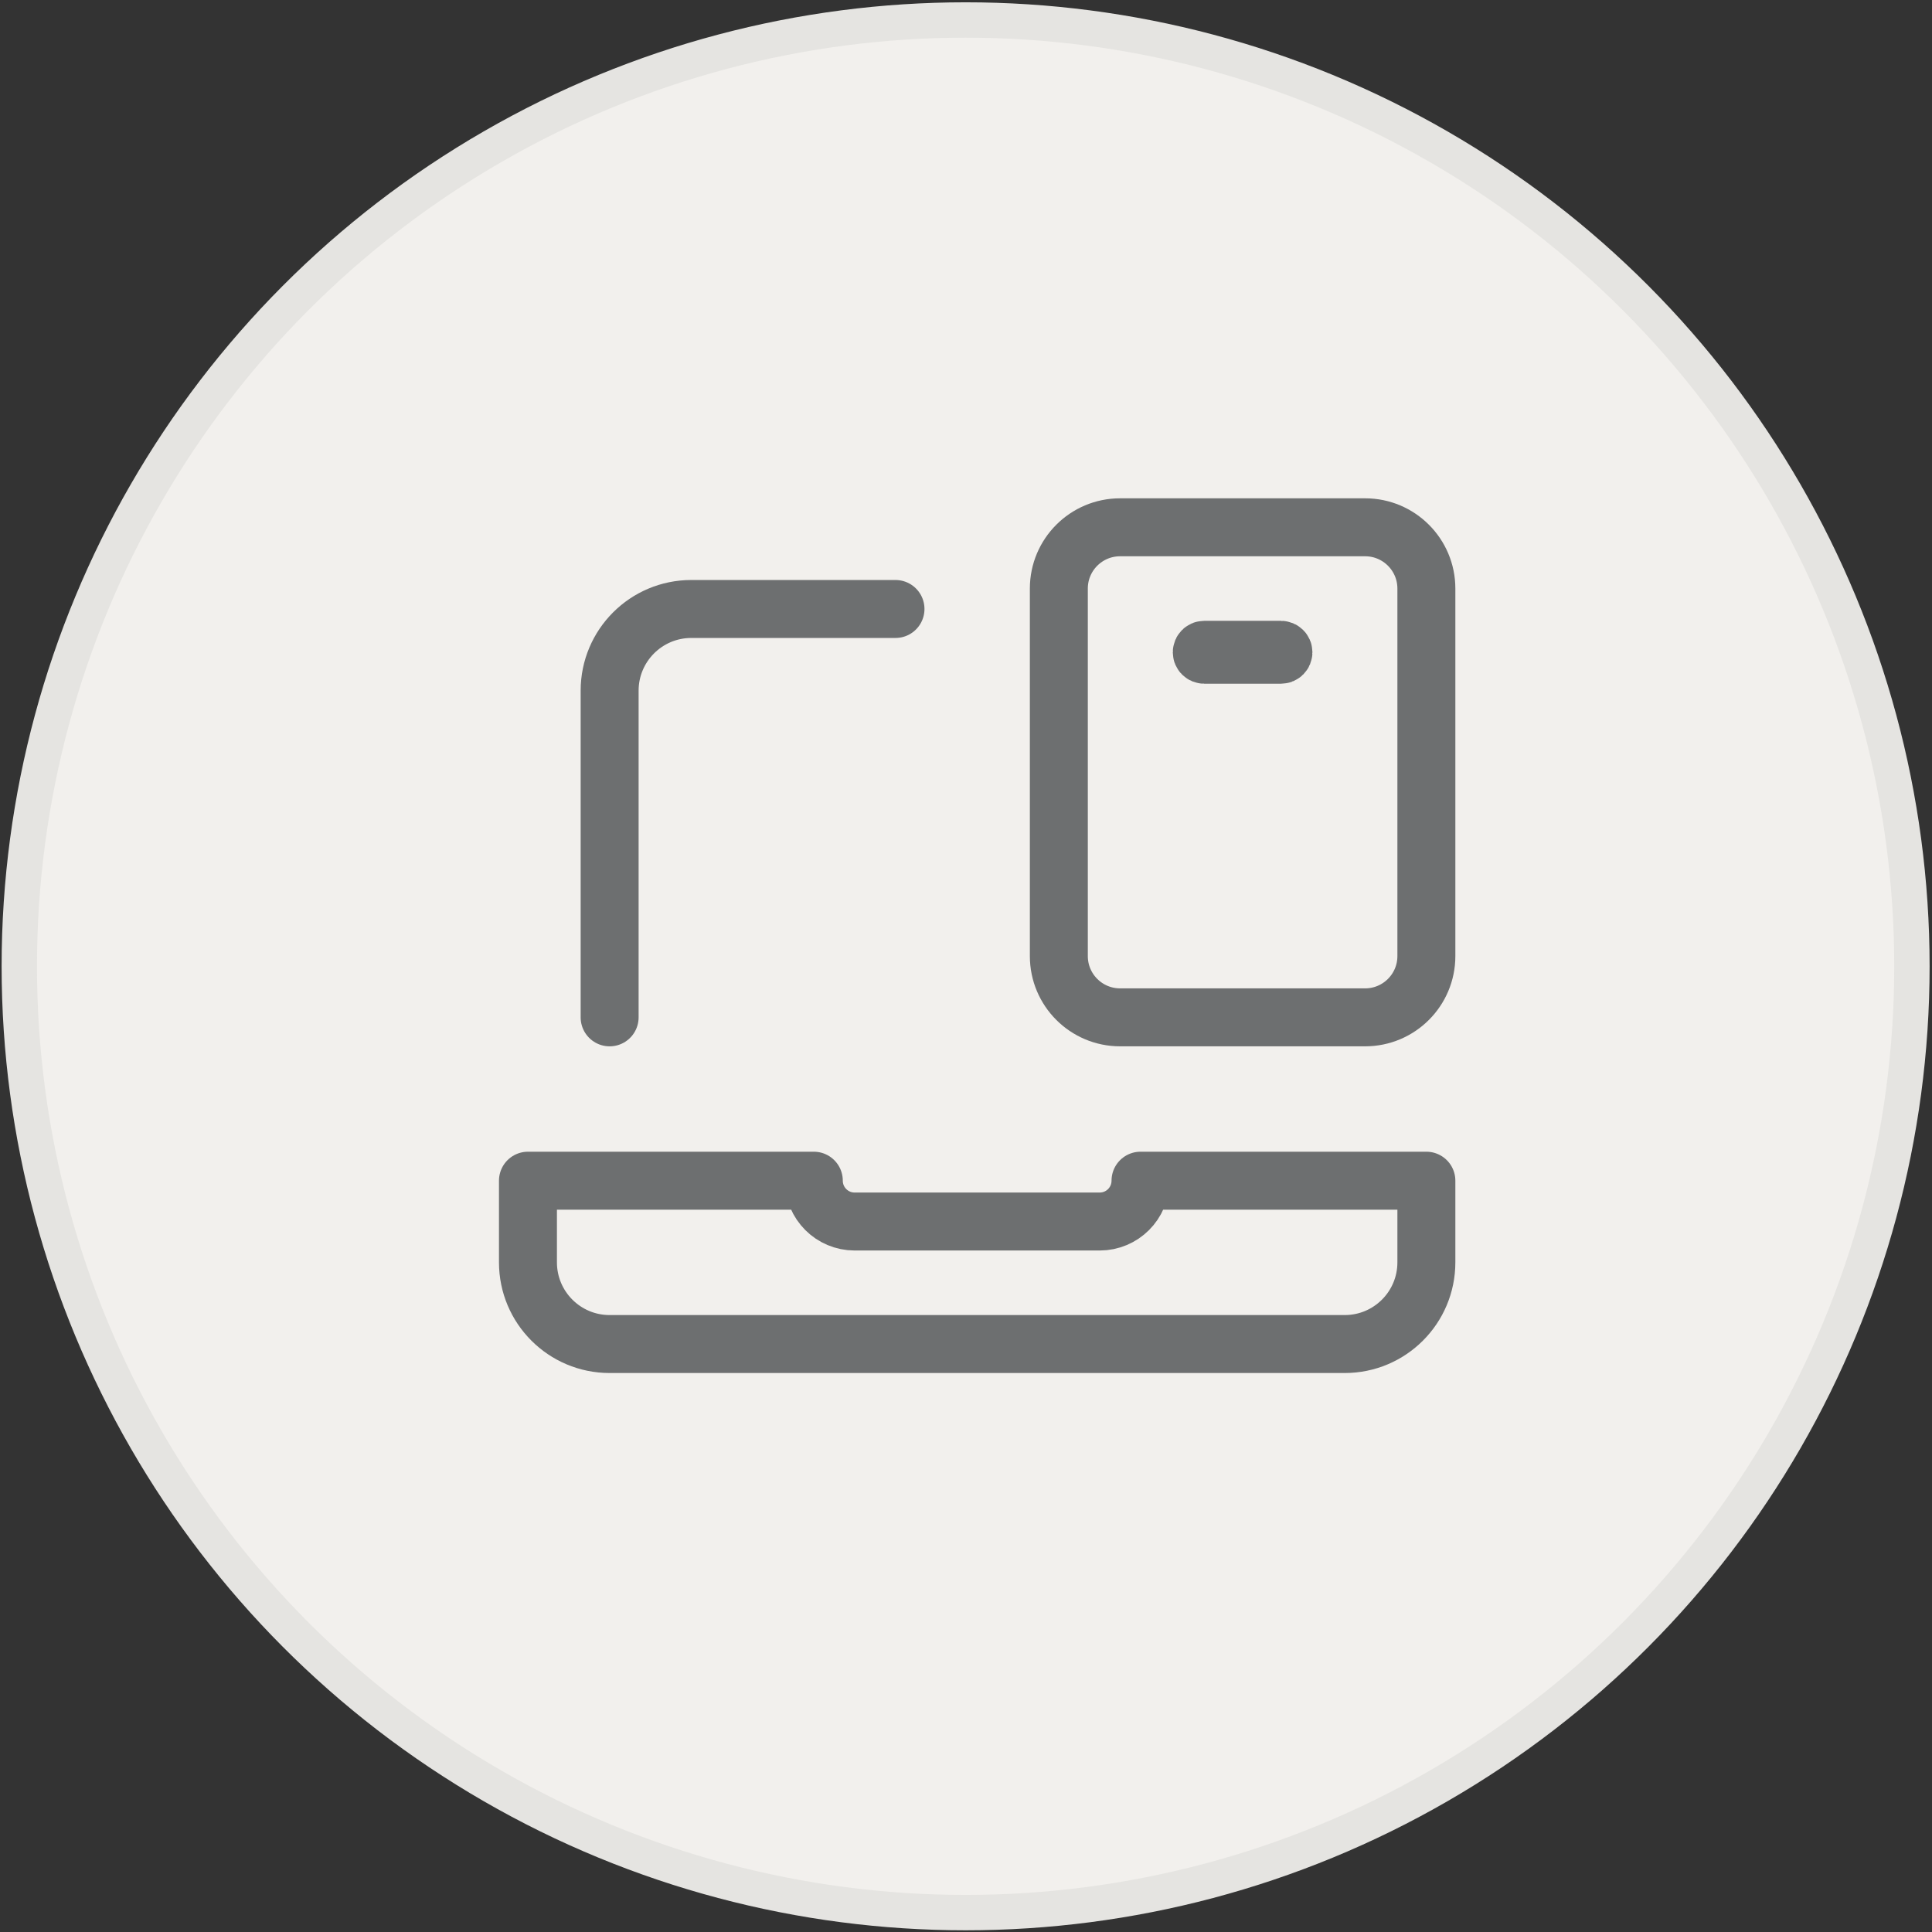
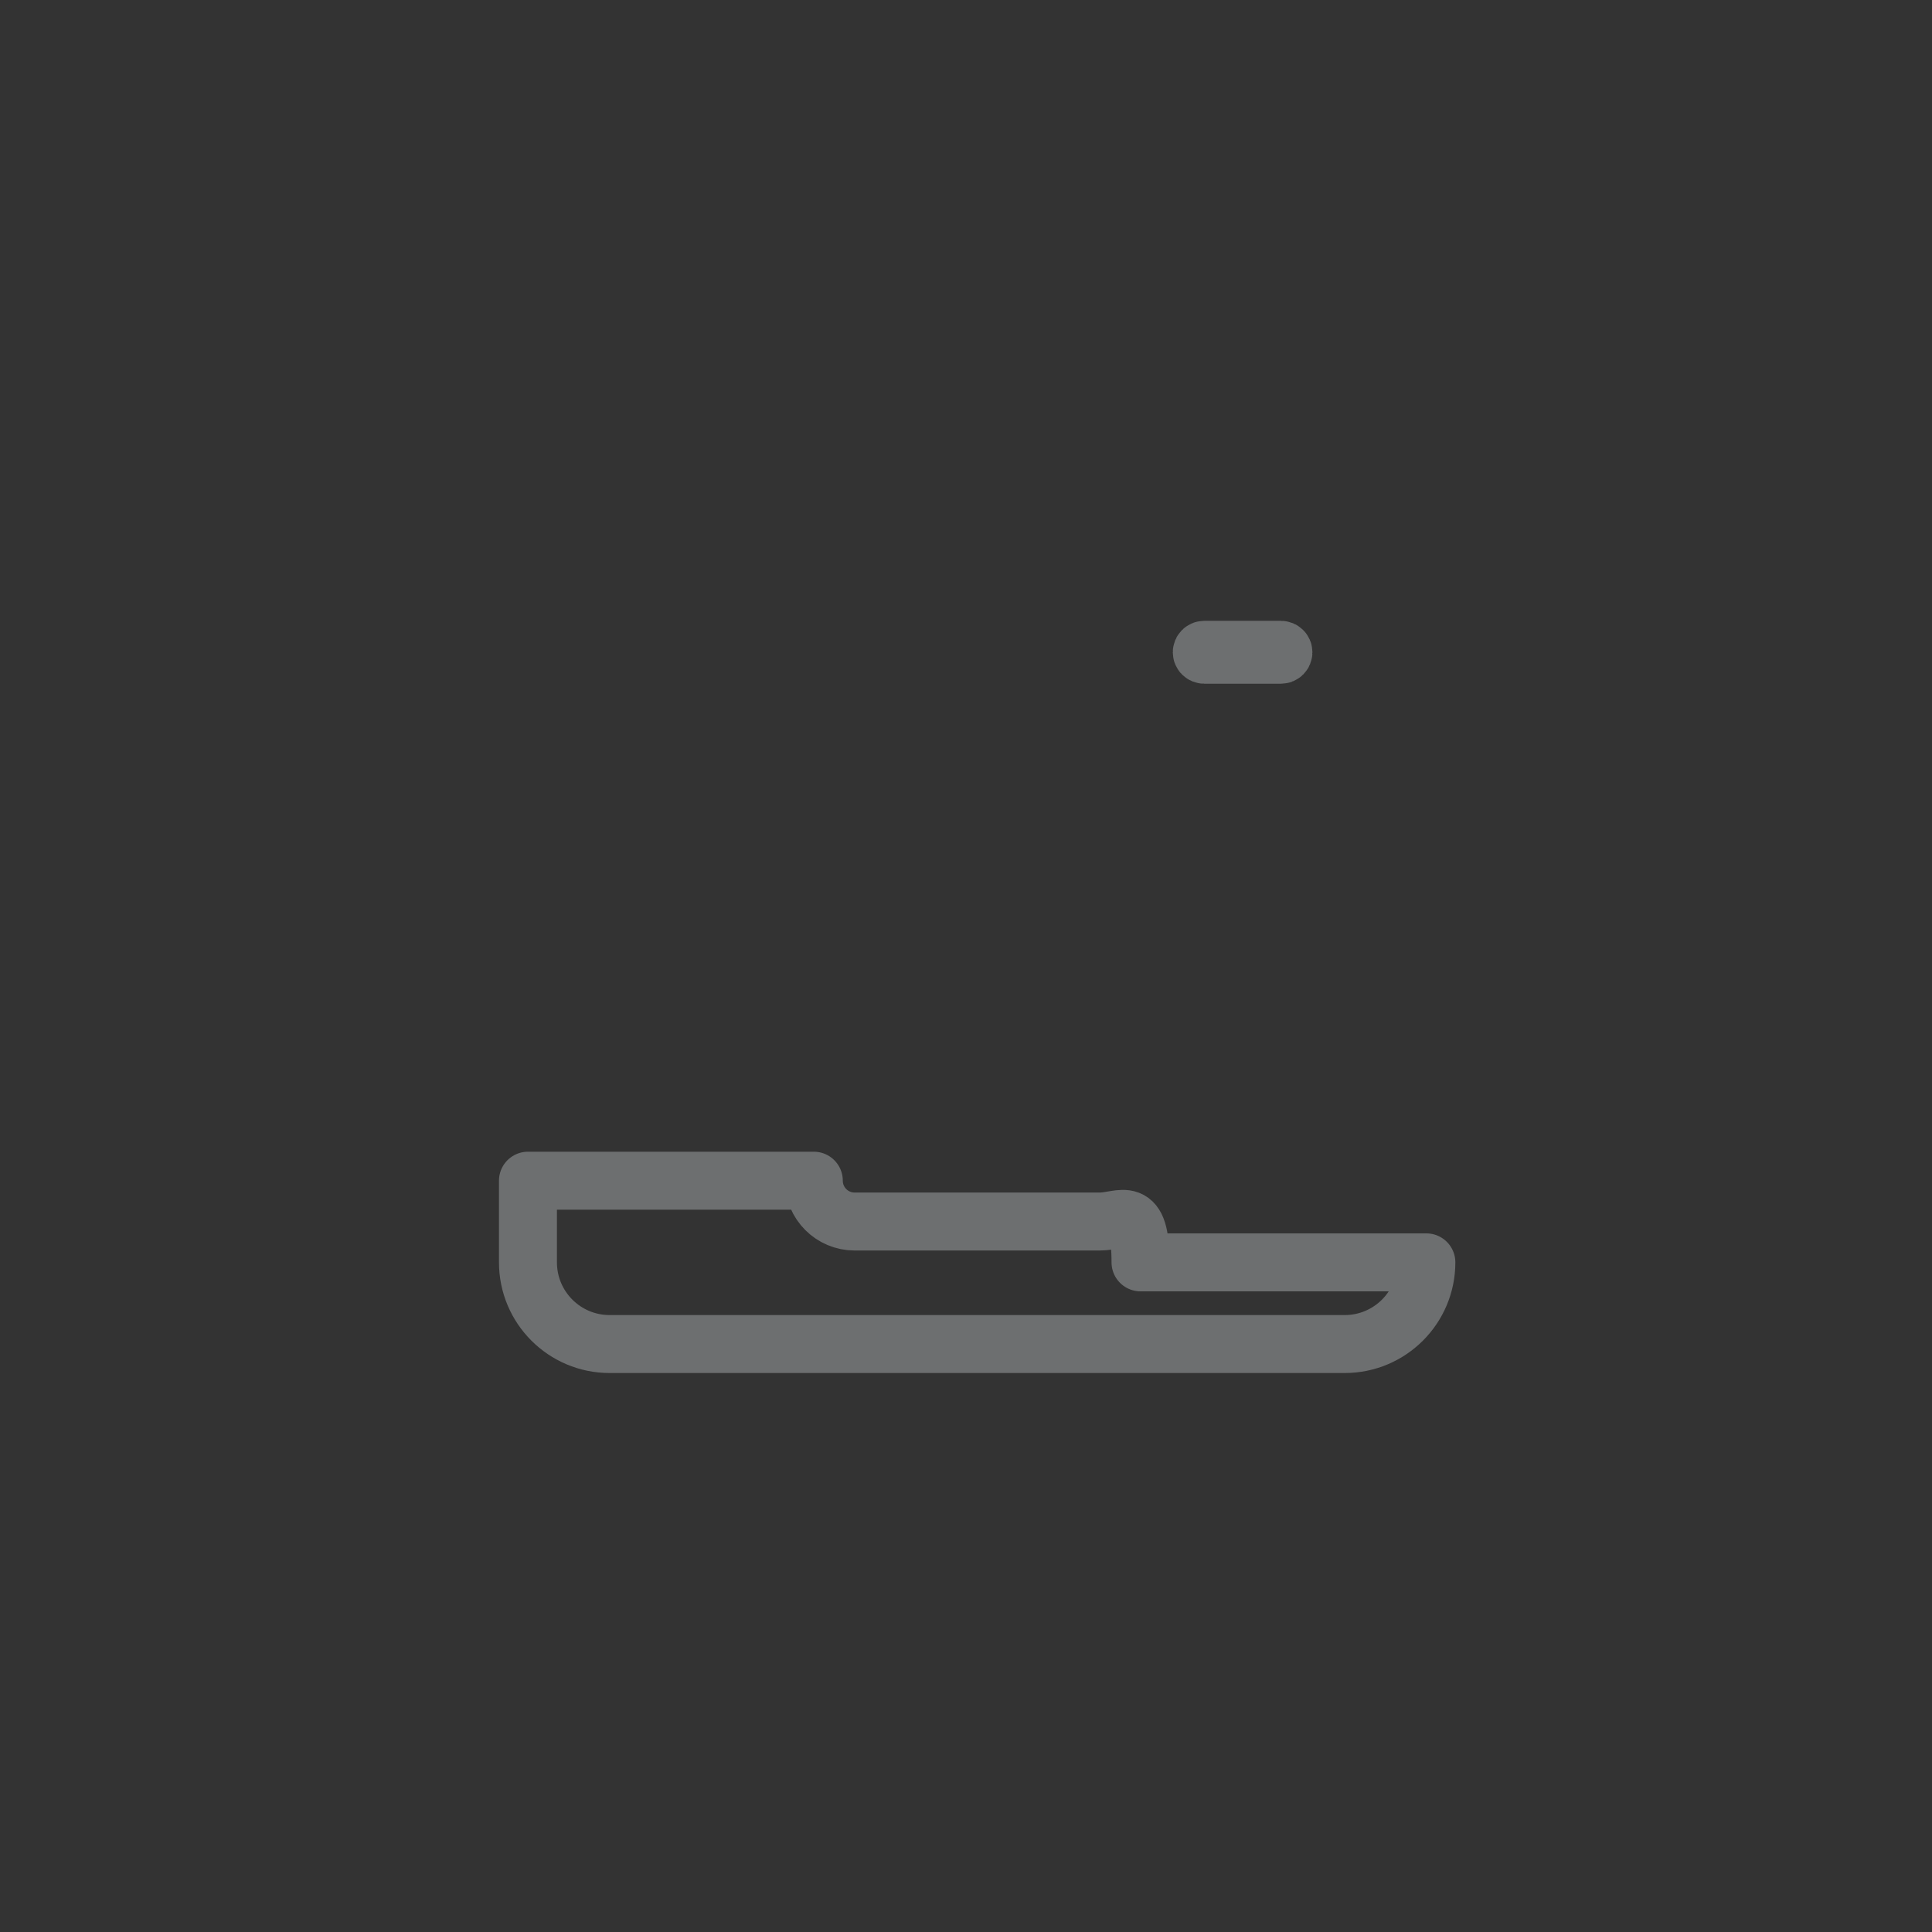
<svg xmlns="http://www.w3.org/2000/svg" width="670" height="670" viewBox="0 0 670 670" fill="none">
  <rect x="0" y="0" width="670" height="670" fill="#333333" stroke="none" />
-   <circle cx="334.865" cy="335.105" r="328.171" fill="#F2F0ED" stroke="#E5E4E1" stroke-width="12.268" />
-   <path d="M211.414 352.808V239.512C211.414 223.869 224.095 211.188 239.738 211.188H310.548" stroke="#6D6F70" stroke-width="20.1" stroke-linecap="round" stroke-linejoin="round" />
-   <path d="M183.09 409.453V437.777C183.09 453.421 195.771 466.101 211.414 466.101H466.33C481.974 466.101 494.654 453.421 494.654 437.777V409.453H395.52C395.52 417.275 389.18 423.615 381.358 423.615H296.386C288.564 423.615 282.224 417.275 282.224 409.453H183.09Z" stroke="#6D6F70" stroke-width="20.1" stroke-linecap="round" stroke-linejoin="round" />
-   <path d="M473.411 182.861H388.439C376.707 182.861 367.196 192.372 367.196 204.104V331.563C367.196 343.295 376.707 352.806 388.439 352.806H473.411C485.143 352.806 494.654 343.295 494.654 331.563V204.104C494.654 192.372 485.143 182.861 473.411 182.861Z" stroke="#6D6F70" stroke-width="20.1" stroke-linecap="round" stroke-linejoin="round" />
+   <path d="M183.09 409.453V437.777C183.09 453.421 195.771 466.101 211.414 466.101H466.33C481.974 466.101 494.654 453.421 494.654 437.777H395.52C395.52 417.275 389.18 423.615 381.358 423.615H296.386C288.564 423.615 282.224 417.275 282.224 409.453H183.09Z" stroke="#6D6F70" stroke-width="20.1" stroke-linecap="round" stroke-linejoin="round" />
  <path d="M444.233 227.056H417.617C417.146 227.056 416.763 226.674 416.763 226.202C416.763 225.73 417.146 225.348 417.617 225.348H444.233C444.705 225.348 445.087 225.73 445.087 226.202C445.087 226.674 444.705 227.056 444.233 227.056Z" stroke="#6D6F70" stroke-width="20.1" stroke-linecap="round" stroke-linejoin="round" />
</svg>